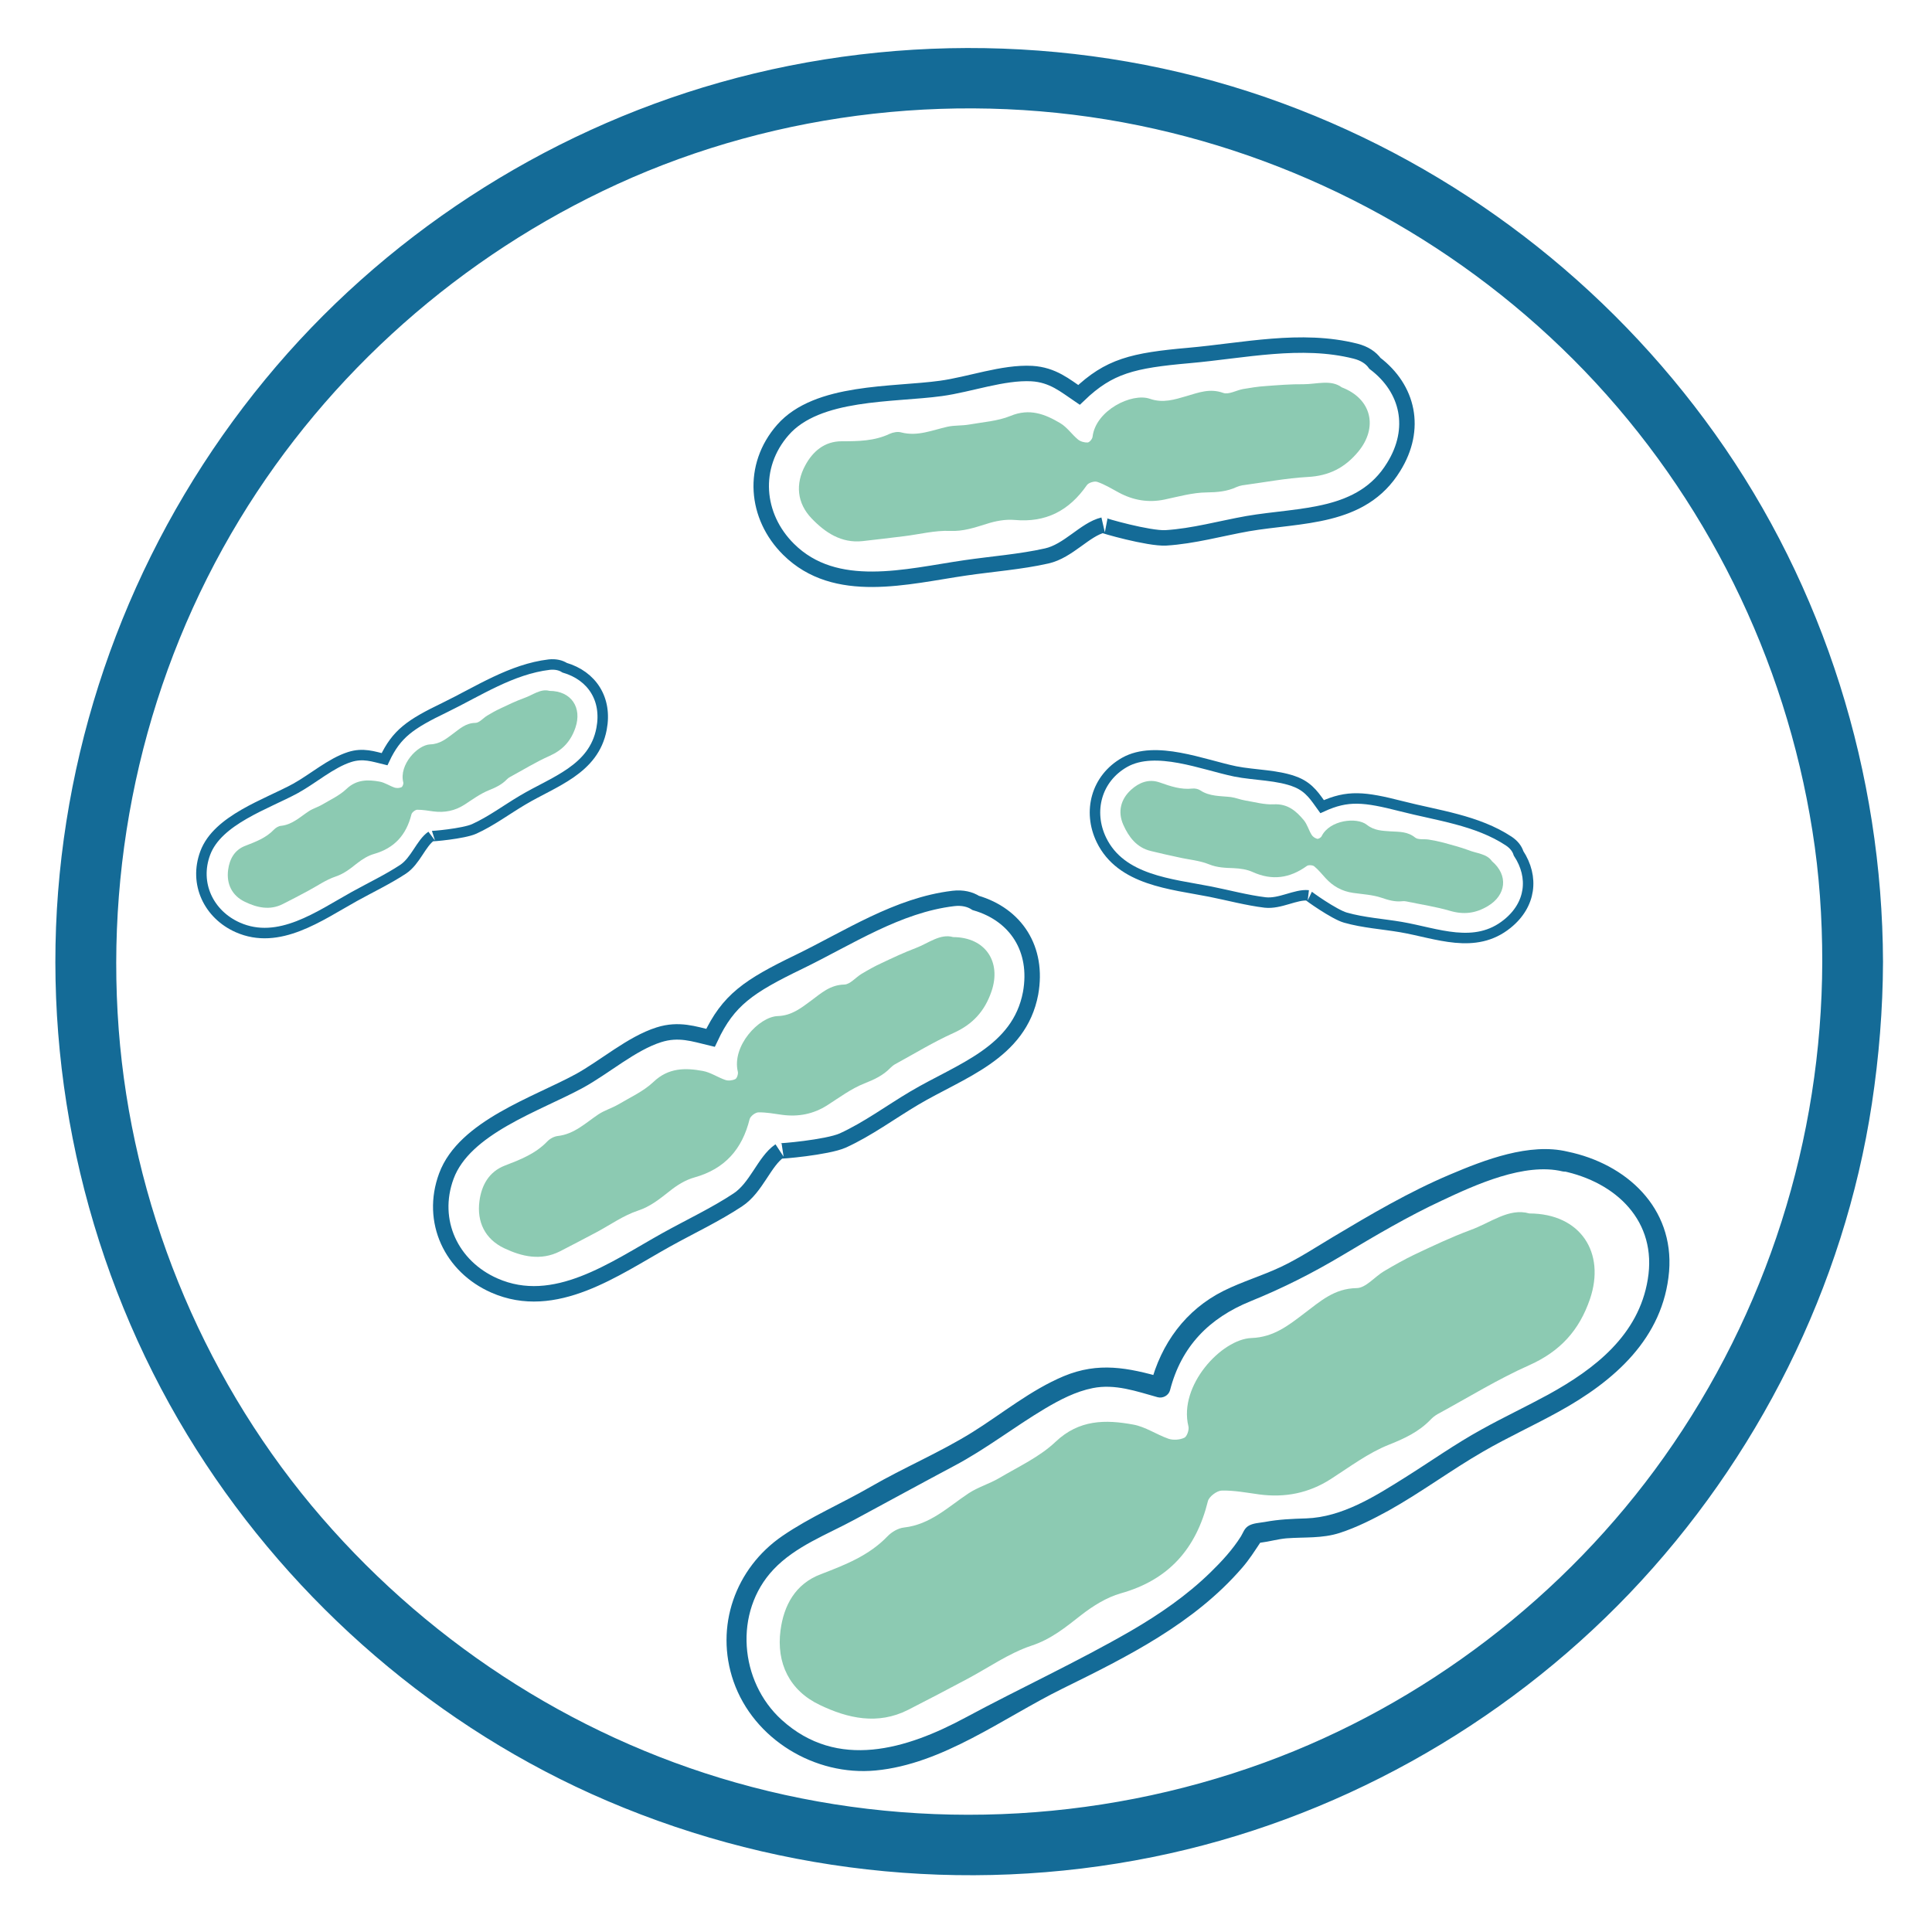
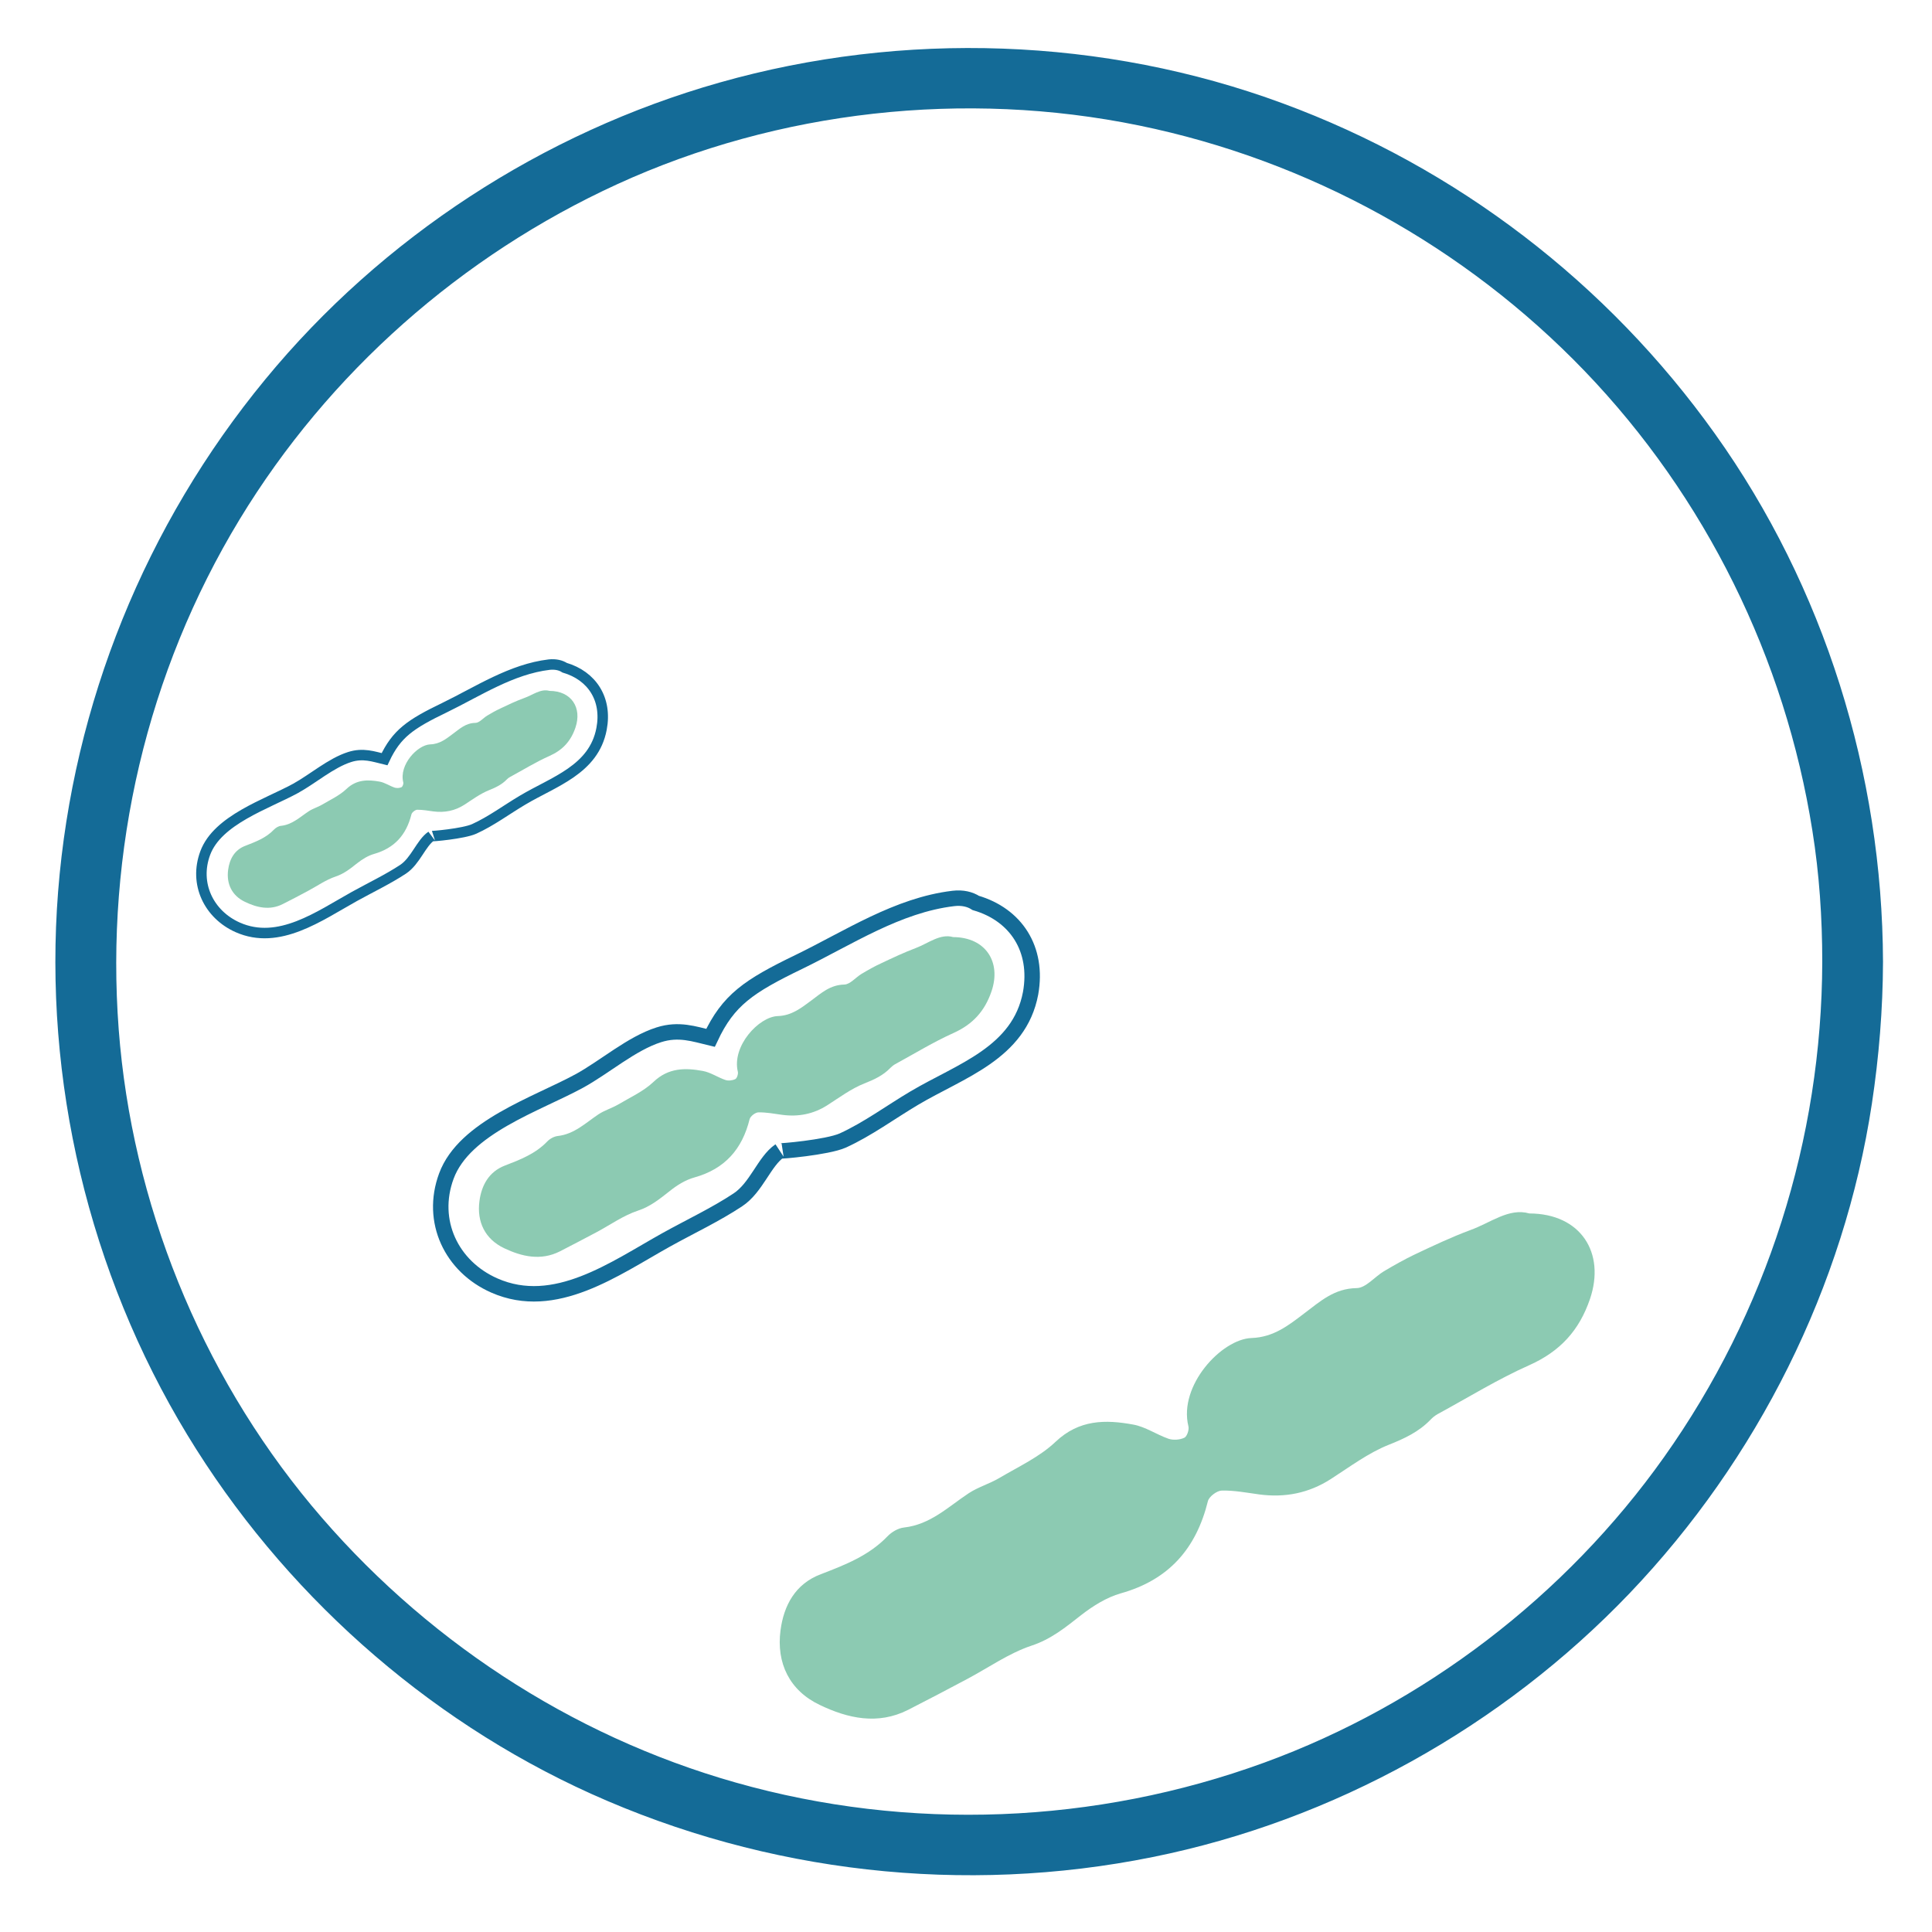
<svg xmlns="http://www.w3.org/2000/svg" version="1.1" id="Слой_1" x="0px" y="0px" viewBox="0 0 125 125" xml:space="preserve">
  <g>
    <g>
      <path fill="#146B97" d="M117.9,62.23c-0.03,11.48-3.59,22.68-10.24,32.05c-6.36,8.97-15.53,15.99-25.86,19.76 c-10.93,3.99-23,4.47-34.2,1.29c-10.73-3.04-20.33-9.38-27.46-17.94C12.95,88.74,8.53,77.81,7.68,66.6 C6.81,55.08,9.5,43.5,15.5,33.61c5.76-9.49,14.35-17.07,24.43-21.69c10.46-4.79,22.51-6.11,33.77-3.8 c10.97,2.25,21.07,7.82,28.83,15.89c7.82,8.14,12.97,18.59,14.73,29.73C117.71,56.55,117.9,59.39,117.9,62.23 c0.01,2.53,3.94,2.53,3.93,0c-0.04-12.18-3.79-24.24-10.87-34.16C104,18.31,94.24,10.83,83,6.69C71.41,2.41,58.44,1.97,46.56,5.34 c-11.44,3.24-21.84,10.02-29.4,19.21C9.42,33.95,4.72,45.52,3.76,57.68C2.8,69.89,5.75,82.34,12.11,92.82 c6.14,10.12,15.35,18.37,26.14,23.24c11.36,5.12,24.12,6.56,36.33,4.09c11.71-2.36,22.6-8.43,30.85-17.06 c8.27-8.66,13.88-19.83,15.68-31.68c0.46-3.04,0.71-6.11,0.72-9.18C121.84,59.7,117.91,59.7,117.9,62.23z" />
    </g>
  </g>
  <g>
    <g>
      <path fill="#8CCAB2" d="M98.95,78.51c3.32,0.01,4.94,2.54,3.92,5.54c-0.7,2.04-1.93,3.38-3.91,4.27c-2.05,0.91-3.97,2.1-5.94,3.17 c-0.18,0.1-0.34,0.23-0.48,0.38c-0.75,0.77-1.66,1.2-2.67,1.6c-1.34,0.53-2.53,1.43-3.76,2.22c-1.43,0.92-2.97,1.22-4.63,1 c-0.81-0.11-1.63-0.27-2.44-0.25c-0.31,0.01-0.82,0.39-0.89,0.69c-0.76,3.07-2.53,5.09-5.64,5.96c-0.91,0.26-1.79,0.81-2.55,1.4 c-1.01,0.79-1.95,1.57-3.24,1.99c-1.46,0.49-2.78,1.43-4.16,2.16c-1.26,0.67-2.53,1.34-3.81,1.99c-1.96,0.99-3.9,0.55-5.71-0.32 c-1.96-0.93-2.82-2.71-2.54-4.83c0.21-1.59,0.94-3,2.61-3.63c1.56-0.6,3.11-1.2,4.31-2.45c0.27-0.28,0.69-0.53,1.07-0.57 c1.71-0.19,2.87-1.35,4.19-2.22c0.61-0.4,1.34-0.61,1.97-0.98c1.25-0.74,2.62-1.37,3.65-2.35c1.52-1.44,3.23-1.44,5.02-1.11 c0.79,0.14,1.51,0.65,2.29,0.92c0.31,0.1,0.73,0.07,1.02-0.07c0.17-0.08,0.32-0.52,0.26-0.74c-0.65-2.64,2.15-5.64,4.08-5.71 c1.44-0.05,2.41-0.83,3.41-1.59c1.04-0.78,1.94-1.62,3.4-1.64c0.59-0.01,1.16-0.73,1.76-1.09c0.66-0.39,1.33-0.77,2.02-1.1 c1.17-0.55,2.35-1.11,3.56-1.56C96.44,79.12,97.62,78.13,98.95,78.51z" />
    </g>
    <g>
-       <path fill="#146B97" d="M101.42,74.51c-2.46-0.59-5.36,0.53-7.6,1.48c-2.65,1.12-5.13,2.58-7.59,4.05 c-1.1,0.66-2.2,1.38-3.36,1.93c-1.21,0.57-2.5,0.95-3.69,1.54c-2.47,1.23-4.06,3.42-4.74,6.07c0.27-0.15,0.53-0.3,0.8-0.45 c-2.27-0.64-4.16-1.03-6.42-0.09c-2.14,0.9-3.95,2.4-5.9,3.62c-2.12,1.32-4.44,2.29-6.6,3.54c-1.87,1.08-3.91,1.95-5.69,3.17 c-3.06,2.09-4.4,5.88-3.17,9.42c1.31,3.75,5.27,6.13,9.19,5.76c4.36-0.41,8.25-3.4,12.08-5.29c4.21-2.07,8.53-4.22,11.65-7.84 c0.45-0.52,0.79-1.06,1.17-1.63c0.07-0.1-0.36,0.07,0.02,0.02c0.56-0.07,1.1-0.23,1.66-0.28c1.19-0.09,2.3,0.02,3.45-0.35 c1.11-0.36,2.17-0.9,3.19-1.46c2.09-1.17,4.02-2.61,6.1-3.81c1.59-0.92,3.26-1.68,4.87-2.57c3.58-1.97,6.78-4.74,7.15-9.08 C108.32,78.14,105.23,75.3,101.42,74.51c-0.81-0.17-1.16,1.08-0.34,1.25c3.48,0.72,6.16,3.25,5.53,7.02 c-0.59,3.6-3.42,5.79-6.44,7.45c-1.43,0.78-2.9,1.47-4.32,2.26c-1.71,0.94-3.31,2.08-4.97,3.12c-1.93,1.21-4.04,2.55-6.37,2.63 c-0.92,0.03-1.77,0.06-2.67,0.23c-0.33,0.06-0.79,0.07-1.09,0.27c-0.25,0.17-0.31,0.41-0.46,0.66c-0.54,0.86-1.25,1.63-1.98,2.34 c-1.52,1.48-3.27,2.69-5.11,3.76c-3.49,2.02-7.19,3.72-10.74,5.63c-3.79,2.04-8.27,3.42-11.88,0.15 c-2.74-2.48-3.12-6.99-0.54-9.73c1.42-1.51,3.46-2.26,5.25-3.23c2.15-1.16,4.29-2.33,6.45-3.48c2.06-1.09,3.88-2.52,5.88-3.71 c0.96-0.57,1.98-1.1,3.08-1.32c1.45-0.29,2.83,0.21,4.2,0.59c0.33,0.09,0.71-0.11,0.8-0.45c0.73-2.84,2.53-4.67,5.21-5.76 c2.12-0.86,4.03-1.83,5.99-3c2.09-1.25,4.19-2.49,6.4-3.52c2.17-1.02,5.34-2.47,7.8-1.88C101.89,75.95,102.23,74.7,101.42,74.51z" />
-     </g>
+       </g>
  </g>
  <g>
    <g>
      <g>
        <path fill="#8CCAB2" d="M61.67,60.63c2.1,0.01,3.13,1.61,2.48,3.51c-0.44,1.29-1.22,2.14-2.47,2.7 c-1.29,0.58-2.51,1.33-3.76,2.01c-0.11,0.06-0.22,0.15-0.31,0.24c-0.47,0.49-1.05,0.76-1.69,1.01c-0.85,0.34-1.6,0.9-2.38,1.4 c-0.9,0.58-1.88,0.77-2.93,0.63c-0.51-0.07-1.03-0.17-1.54-0.16c-0.2,0-0.52,0.25-0.57,0.44c-0.48,1.94-1.6,3.22-3.57,3.77 c-0.58,0.16-1.14,0.51-1.61,0.89c-0.64,0.5-1.23,0.99-2.05,1.26c-0.93,0.31-1.76,0.9-2.63,1.37c-0.8,0.42-1.6,0.85-2.41,1.26 c-1.24,0.63-2.47,0.34-3.61-0.2c-1.24-0.59-1.78-1.71-1.6-3.05c0.13-1,0.6-1.9,1.65-2.3c0.99-0.38,1.97-0.76,2.73-1.55 c0.17-0.18,0.44-0.33,0.68-0.36c1.08-0.12,1.81-0.85,2.65-1.41c0.38-0.25,0.85-0.39,1.25-0.62c0.79-0.47,1.66-0.86,2.31-1.48 c0.96-0.91,2.04-0.91,3.18-0.7c0.5,0.09,0.96,0.41,1.45,0.58c0.19,0.07,0.46,0.04,0.65-0.05c0.11-0.05,0.2-0.33,0.17-0.47 c-0.41-1.67,1.36-3.57,2.58-3.61c0.91-0.03,1.52-0.53,2.16-1c0.66-0.49,1.23-1.02,2.15-1.04c0.37-0.01,0.73-0.46,1.11-0.69 c0.42-0.25,0.84-0.49,1.28-0.69c0.74-0.35,1.48-0.7,2.25-0.99C60.08,61.02,60.83,60.39,61.67,60.63z" />
      </g>
    </g>
    <path fill="none" stroke="#146B97" stroke-miterlimit="10" d="M63.13,58.42c-0.37-0.24-0.86-0.36-1.45-0.29 c-3.61,0.43-6.79,2.55-9.98,4.1c-3.27,1.58-4.58,2.47-5.73,4.92c-1.05-0.25-2.05-0.61-3.34-0.2c-1.77,0.56-3.52,2.1-5.15,2.99 c-2.75,1.5-7.43,2.99-8.6,6.15c-1.08,2.92,0.33,5.86,3.1,7.08c3.92,1.73,7.78-1.09,11.12-2.95c1.51-0.84,3.21-1.64,4.64-2.59 c1.2-0.79,1.71-2.49,2.7-3.17c-0.08,0.05,3.08-0.22,4.09-0.67c1.62-0.74,3.1-1.84,4.62-2.74c3-1.78,6.8-2.91,7.53-6.79 C67.19,61.4,65.73,59.18,63.13,58.42z" />
  </g>
  <g>
    <g>
      <g>
-         <path fill="#8CCAB2" d="M86.81,25.06c1.96,0.75,2.35,2.61,1.07,4.16c-0.87,1.05-1.9,1.57-3.27,1.64 c-1.41,0.08-2.82,0.35-4.23,0.54c-0.13,0.02-0.25,0.06-0.37,0.11c-0.62,0.29-1.25,0.34-1.94,0.35c-0.91,0.01-1.82,0.27-2.72,0.46 c-1.05,0.22-2.03,0.05-2.96-0.45c-0.46-0.25-0.9-0.52-1.39-0.69c-0.19-0.07-0.57,0.05-0.68,0.21c-1.14,1.64-2.64,2.44-4.68,2.25 c-0.6-0.05-1.24,0.07-1.82,0.26c-0.78,0.24-1.5,0.49-2.36,0.45c-0.98-0.04-1.96,0.22-2.95,0.34c-0.9,0.11-1.8,0.22-2.7,0.32 c-1.38,0.15-2.43-0.56-3.3-1.47c-0.95-0.99-1.06-2.23-0.41-3.43c0.48-0.89,1.23-1.56,2.36-1.56c1.06,0,2.11-0.01,3.1-0.48 c0.22-0.1,0.53-0.16,0.76-0.09c1.05,0.27,2-0.15,2.98-0.37c0.45-0.1,0.93-0.06,1.39-0.14c0.9-0.16,1.86-0.22,2.69-0.56 c1.23-0.51,2.23-0.12,3.22,0.47c0.44,0.26,0.75,0.73,1.15,1.06c0.16,0.13,0.42,0.2,0.62,0.19c0.12-0.01,0.31-0.23,0.32-0.38 c0.21-1.71,2.54-2.85,3.7-2.45c0.86,0.3,1.61,0.05,2.37-0.17c0.79-0.23,1.51-0.52,2.38-0.21c0.35,0.13,0.85-0.17,1.29-0.25 c0.48-0.08,0.96-0.16,1.44-0.19c0.82-0.06,1.64-0.13,2.46-0.12C85.19,24.86,86.11,24.54,86.81,25.06z" />
-       </g>
+         </g>
    </g>
-     <path fill="none" stroke="#146B97" stroke-miterlimit="10" d="M88.96,23.51c-0.26-0.36-0.67-0.64-1.26-0.79 c-3.52-0.89-7.25-0.03-10.78,0.28c-3.62,0.32-5.16,0.68-7.11,2.55c-0.89-0.6-1.69-1.3-3.05-1.38c-1.86-0.1-4.04,0.71-5.88,0.96 c-3.11,0.43-8,0.14-10.23,2.69c-2.05,2.34-1.78,5.59,0.37,7.72c3.04,3.02,7.66,1.75,11.44,1.2c1.71-0.25,3.58-0.39,5.26-0.77 c1.4-0.31,2.48-1.72,3.65-2c-0.09,0.02,2.96,0.89,4.06,0.83c1.78-0.11,3.55-0.61,5.29-0.92c3.43-0.59,7.39-0.3,9.45-3.67 C91.7,27.75,91.12,25.15,88.96,23.51z" />
  </g>
  <g>
    <g>
      <g>
        <path fill="#8CCAB2" d="M35.55,44.7c1.42,0,2.12,1.09,1.68,2.38c-0.3,0.88-0.83,1.45-1.68,1.83c-0.88,0.39-1.7,0.9-2.55,1.36 c-0.08,0.04-0.15,0.1-0.21,0.16c-0.32,0.33-0.71,0.52-1.14,0.69c-0.57,0.23-1.09,0.61-1.61,0.95c-0.61,0.39-1.27,0.52-1.99,0.43 c-0.35-0.05-0.7-0.11-1.05-0.11c-0.13,0-0.35,0.17-0.38,0.3c-0.33,1.32-1.09,2.18-2.42,2.56c-0.39,0.11-0.77,0.35-1.09,0.6 c-0.43,0.34-0.83,0.67-1.39,0.86c-0.63,0.21-1.19,0.61-1.79,0.93c-0.54,0.29-1.09,0.58-1.63,0.85c-0.84,0.43-1.68,0.23-2.45-0.14 c-0.84-0.4-1.21-1.16-1.09-2.07c0.09-0.68,0.4-1.29,1.12-1.56c0.67-0.26,1.34-0.51,1.85-1.05c0.12-0.12,0.3-0.23,0.46-0.24 c0.73-0.08,1.23-0.58,1.8-0.95c0.26-0.17,0.58-0.26,0.85-0.42c0.54-0.32,1.13-0.59,1.57-1.01c0.65-0.62,1.38-0.62,2.15-0.48 c0.34,0.06,0.65,0.28,0.98,0.39c0.13,0.04,0.31,0.03,0.44-0.03c0.07-0.04,0.14-0.22,0.11-0.32c-0.28-1.13,0.92-2.42,1.75-2.45 c0.62-0.02,1.03-0.36,1.46-0.68c0.45-0.33,0.83-0.7,1.46-0.71c0.25,0,0.5-0.31,0.76-0.47c0.28-0.17,0.57-0.33,0.87-0.47 c0.5-0.24,1.01-0.48,1.53-0.67C34.47,44.97,34.98,44.54,35.55,44.7z" />
      </g>
    </g>
    <path fill="none" stroke="#146B97" stroke-width="0.678" stroke-miterlimit="10" d="M36.53,43.2c-0.25-0.16-0.58-0.24-0.99-0.2 c-2.45,0.29-4.61,1.73-6.77,2.78c-2.22,1.07-3.11,1.68-3.89,3.34c-0.71-0.17-1.39-0.42-2.26-0.14c-1.2,0.38-2.39,1.42-3.5,2.03 c-1.87,1.02-5.04,2.03-5.84,4.18c-0.74,1.98,0.23,3.98,2.1,4.81c2.66,1.18,5.28-0.74,7.55-2c1.03-0.57,2.18-1.12,3.15-1.76 c0.81-0.54,1.16-1.69,1.83-2.15c-0.05,0.04,2.09-0.15,2.77-0.46c1.1-0.5,2.1-1.25,3.13-1.86c2.03-1.21,4.61-1.97,5.11-4.61 C39.29,45.23,38.3,43.72,36.53,43.2z" />
  </g>
  <g>
    <g>
      <g>
-         <path fill="#8CCAB2" d="M96.53,55.72c1.08,0.92,0.91,2.2-0.26,2.9c-0.8,0.48-1.57,0.57-2.46,0.31c-0.92-0.27-1.88-0.41-2.83-0.61 c-0.08-0.02-0.18-0.02-0.26-0.01c-0.46,0.05-0.88-0.07-1.32-0.22c-0.58-0.2-1.23-0.23-1.85-0.32c-0.72-0.1-1.31-0.43-1.79-0.96 c-0.24-0.26-0.46-0.54-0.73-0.76c-0.1-0.08-0.38-0.1-0.48-0.02c-1.1,0.79-2.24,0.96-3.5,0.39c-0.37-0.17-0.81-0.23-1.22-0.25 c-0.55-0.02-1.07-0.03-1.61-0.25c-0.61-0.25-1.31-0.3-1.96-0.45c-0.6-0.13-1.2-0.26-1.8-0.41c-0.92-0.22-1.43-0.91-1.78-1.69 c-0.38-0.85-0.17-1.67,0.51-2.28c0.51-0.46,1.14-0.72,1.86-0.46c0.68,0.24,1.35,0.47,2.09,0.39c0.17-0.02,0.37,0.02,0.51,0.11 c0.61,0.41,1.31,0.36,1.99,0.44c0.31,0.04,0.61,0.17,0.92,0.22c0.61,0.1,1.24,0.28,1.85,0.25c0.9-0.05,1.45,0.43,1.95,1.03 c0.22,0.27,0.31,0.63,0.5,0.94c0.07,0.12,0.22,0.22,0.36,0.26c0.08,0.02,0.25-0.08,0.29-0.17c0.52-1.05,2.27-1.25,2.92-0.74 c0.49,0.39,1.02,0.39,1.56,0.43c0.56,0.03,1.09,0.01,1.57,0.4c0.2,0.16,0.58,0.08,0.88,0.13c0.32,0.05,0.65,0.12,0.96,0.2 c0.54,0.15,1.08,0.29,1.6,0.48C95.53,55.22,96.2,55.23,96.53,55.72z" />
-       </g>
+         </g>
    </g>
-     <path fill="none" stroke="#146B97" stroke-width="0.678" stroke-miterlimit="10" d="M98.25,55.21c-0.09-0.29-0.29-0.56-0.63-0.79 c-2.06-1.36-4.63-1.66-6.96-2.26c-2.39-0.61-3.46-0.73-5.12,0.03c-0.43-0.59-0.79-1.21-1.64-1.57c-1.17-0.49-2.74-0.46-3.98-0.71 c-2.09-0.43-5.15-1.71-7.15-0.59c-1.84,1.04-2.4,3.18-1.51,5.02c1.27,2.62,4.51,2.85,7.05,3.35c1.15,0.23,2.38,0.56,3.54,0.7 c0.97,0.11,1.98-0.54,2.79-0.46c-0.07-0.01,1.69,1.24,2.41,1.44c1.16,0.33,2.41,0.41,3.59,0.61c2.33,0.4,4.79,1.48,6.88-0.21 C99.05,58.54,99.26,56.75,98.25,55.21z" />
  </g>
</svg>